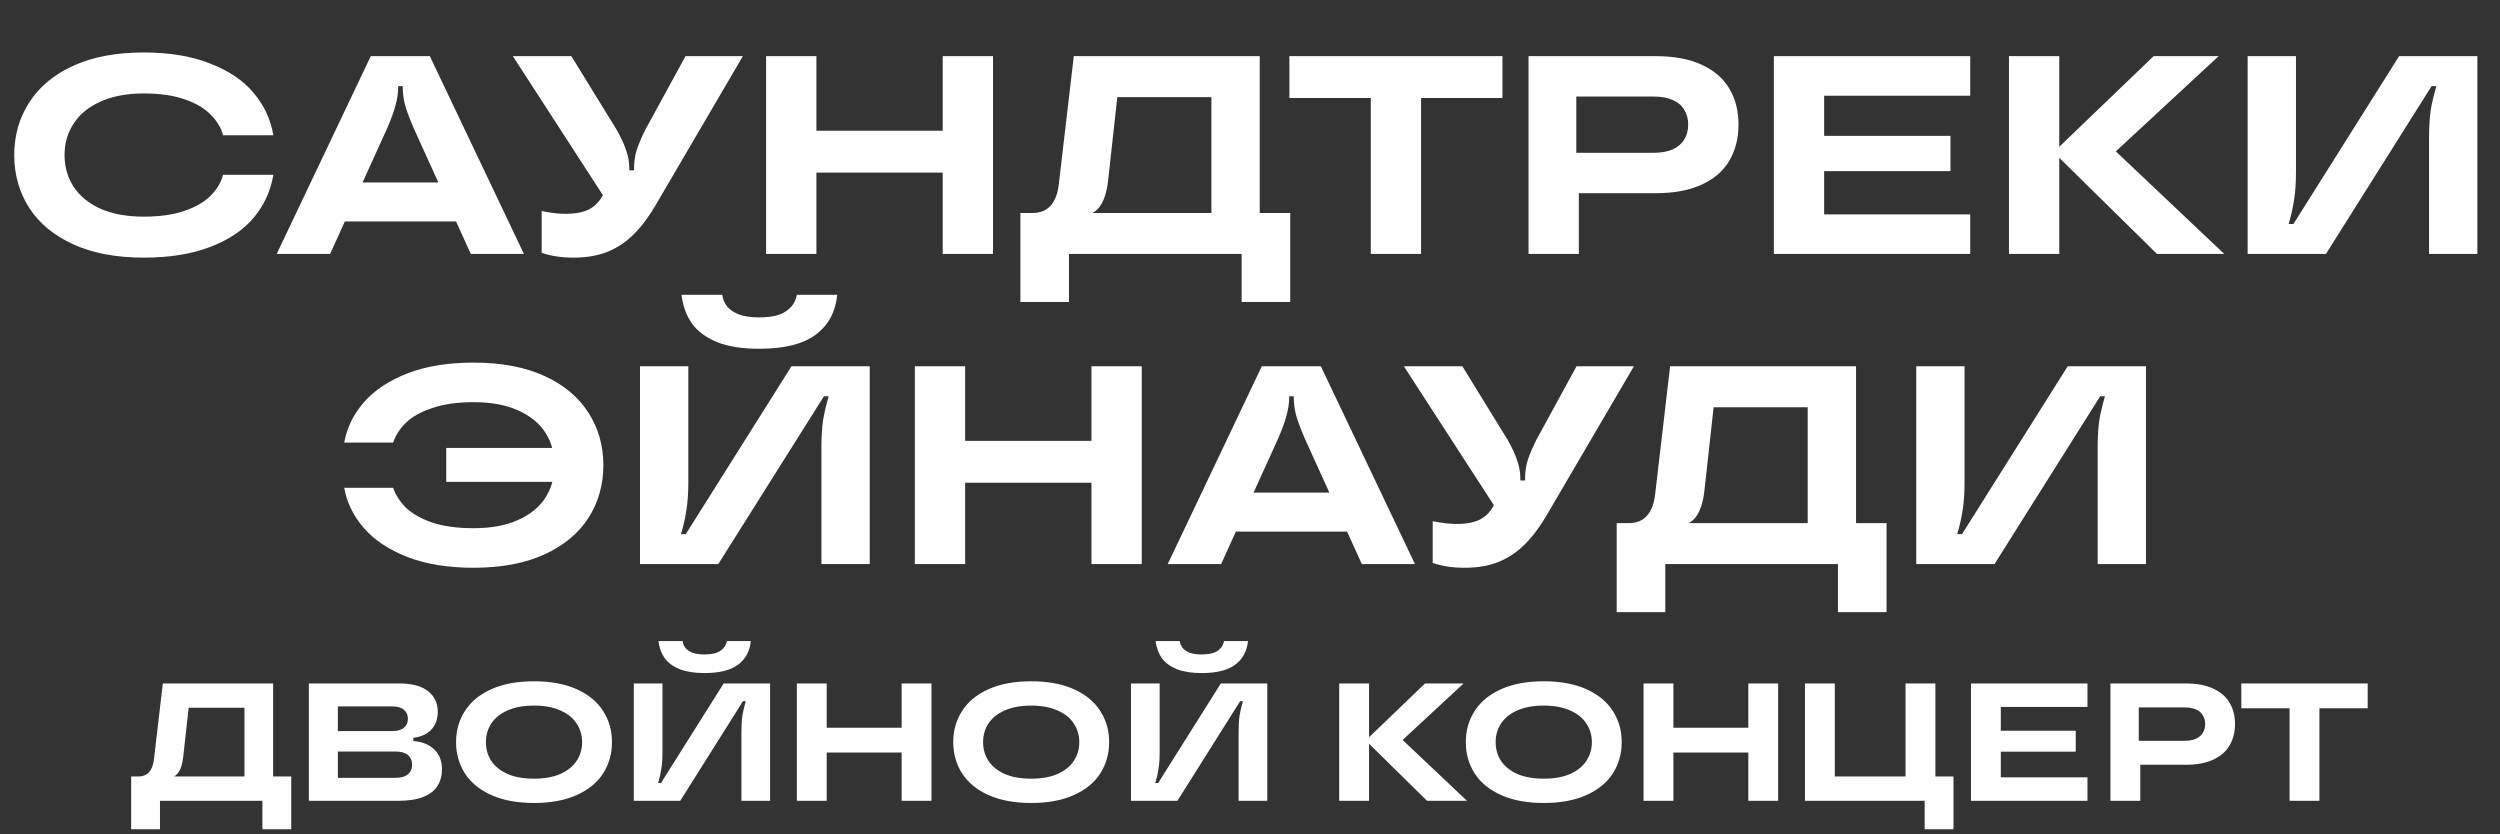
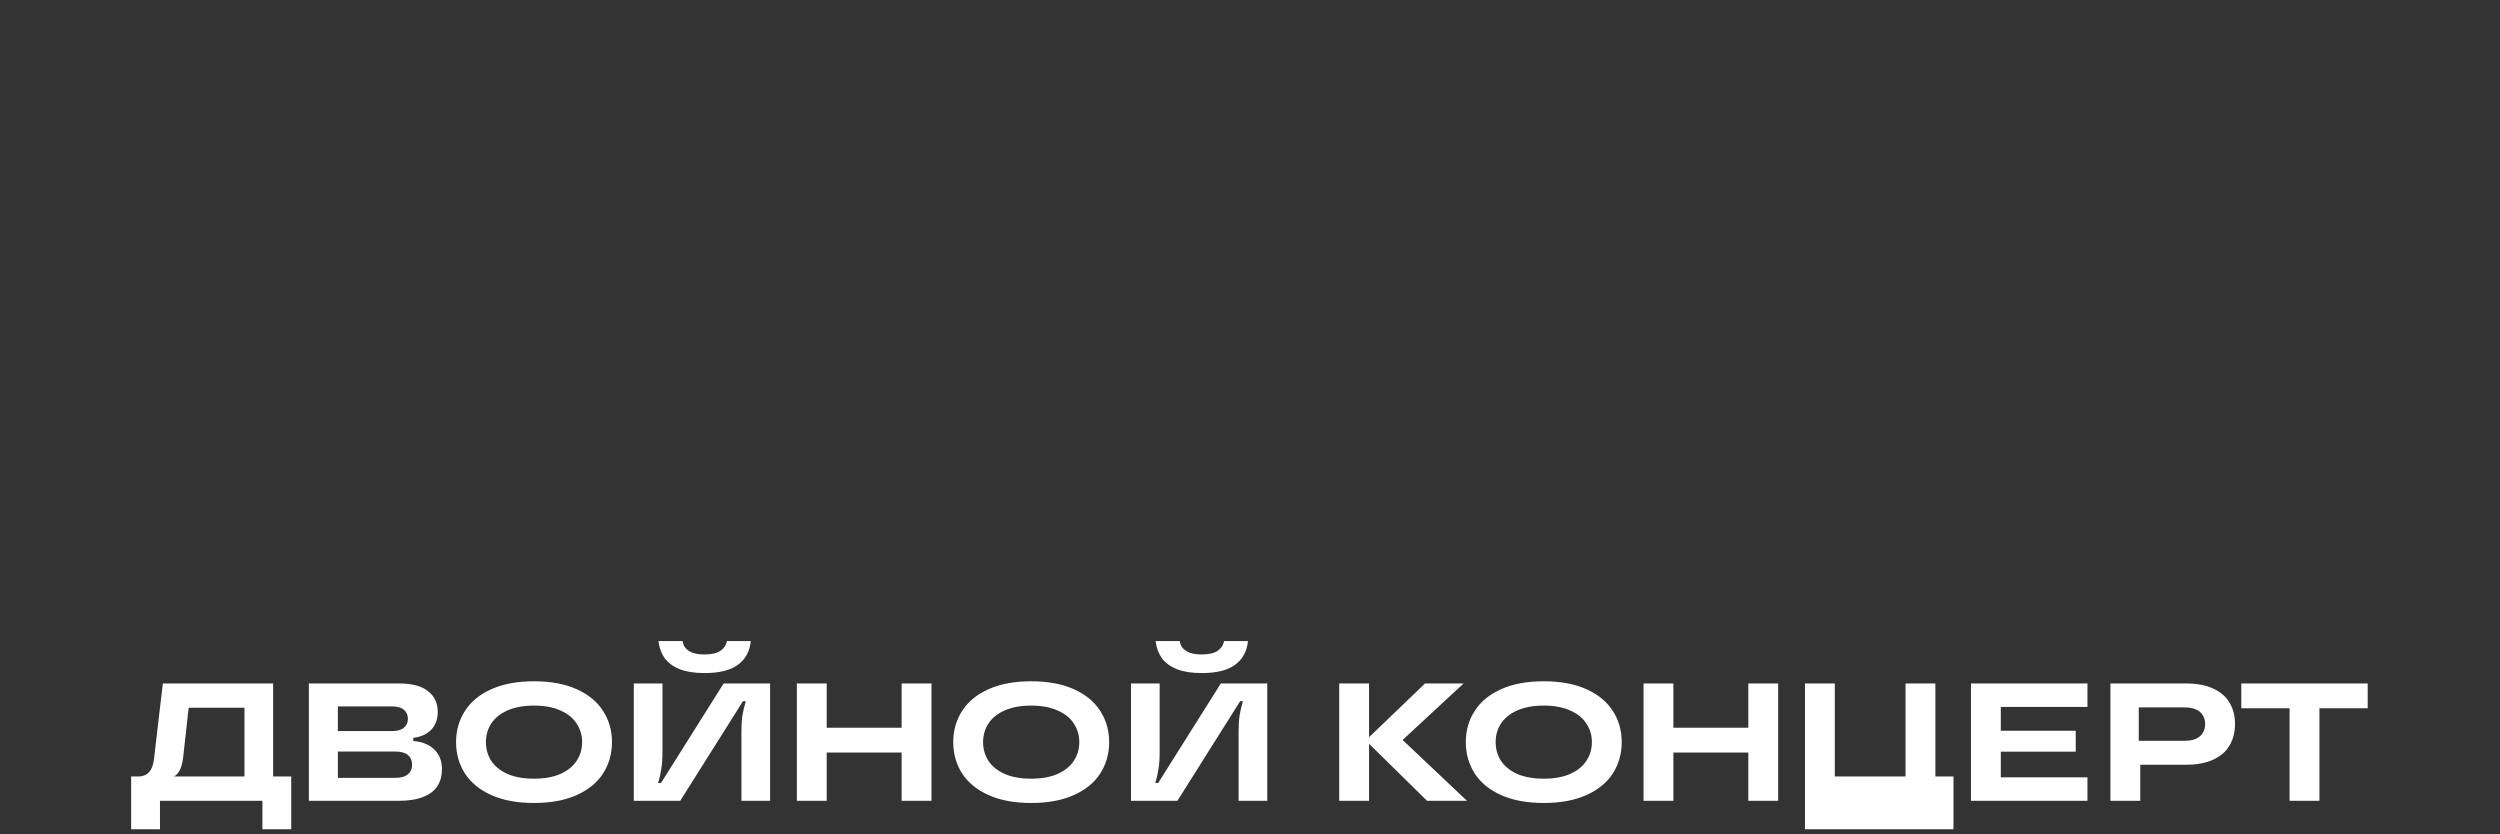
<svg xmlns="http://www.w3.org/2000/svg" width="8980" height="2997" viewBox="0 0 8980 2997" fill="none">
  <rect x="0" y="0" width="8980" height="2997" fill="#333333" stroke="none" />
-   <path d="M516.017 925.374C417.226 925.374 332.983 909.473 263.288 877.67C193.593 845.868 140.814 802.224 104.951 746.738C69.089 690.576 51.158 627.309 51.158 556.937C51.158 486.566 69.089 423.637 104.951 368.152C140.814 311.99 193.593 268.007 263.288 236.205C332.983 204.402 417.226 188.501 516.017 188.501C608.719 188.501 688.225 201.695 754.537 228.085C821.526 253.797 873.628 288.983 910.844 333.642C948.736 378.301 972.419 429.05 981.892 485.889H801.226C794.46 459.5 779.912 435.14 757.582 412.811C735.929 389.804 704.803 371.197 664.204 356.987C623.605 342.777 574.209 335.672 516.017 335.672C455.795 335.672 404.032 345.484 360.726 365.107C318.097 384.053 285.956 410.442 264.303 444.275C242.65 477.431 231.824 514.985 231.824 556.937C231.824 598.89 242.65 636.782 264.303 670.615C285.956 703.771 318.097 730.16 360.726 749.783C404.032 768.73 455.795 778.203 516.017 778.203C574.209 778.203 623.605 771.098 664.204 756.888C704.803 742.678 735.929 724.409 757.582 702.079C779.912 679.073 794.46 654.375 801.226 627.986H981.892C972.419 685.501 949.075 736.589 911.859 781.248C874.643 825.907 822.541 861.092 755.552 886.805C689.24 912.518 609.395 925.374 516.017 925.374ZM993.866 912.18L1331.85 201.695H1543.98L1881.97 912.18H1691.16L1485.11 458.485C1470.91 425.329 1460.76 397.924 1454.67 376.271C1449.25 353.942 1446.55 332.627 1446.55 312.328V309.283H1430.31V312.328C1430.31 332.627 1427.26 353.942 1421.17 376.271C1415.76 397.924 1405.95 425.329 1391.74 458.485L1185.7 912.18H993.866ZM1167.43 795.457L1226.3 655.39H1650.56L1708.41 795.457H1167.43ZM2061.44 925.374C2039.11 925.374 2018.81 924.021 2000.54 921.314C1982.27 918.608 1964 914.21 1945.73 908.12V757.903C1976.86 764.67 2005.28 768.053 2030.99 768.053C2066.85 768.053 2095.27 762.64 2116.25 751.813C2137.9 740.31 2154.82 722.379 2167 698.019L2189.33 655.39V737.604L1842.2 201.695H2052.3L2214.7 465.589C2230.94 494.009 2242.44 519.045 2249.21 540.698C2256.65 561.674 2260.38 581.974 2260.38 601.596V611.746H2277.63V601.596C2277.63 581.297 2280.67 560.659 2286.76 539.683C2293.53 518.707 2304.02 494.009 2318.23 465.589L2462.36 201.695H2668.4L2355.78 735.574C2331.42 777.526 2305.37 812.374 2277.63 840.116C2250.56 867.859 2219.1 889.174 2183.24 904.06C2148.05 918.27 2107.45 925.374 2061.44 925.374ZM3386.23 912.18V201.695H3566.9V912.18H3386.23ZM2751.87 912.18V201.695H2932.54V912.18H2751.87ZM2910.21 619.866V469.649H3408.56V619.866H2910.21ZM3665.24 1084.73V765.008H3708.88C3735.95 765.008 3757.26 756.55 3772.83 739.633C3789.07 722.717 3799.22 696.666 3803.28 661.48L3857.07 201.695H4524.93V765.008H4634.54V1084.73H4459.97V912.18H3839.82V1084.73H3665.24ZM3869.25 778.203V765.008H4351.36V348.867H4013.38L3980.9 643.211C3976.16 689.9 3965 724.07 3947.4 745.723C3929.81 767.376 3903.76 778.203 3869.25 778.203ZM4923.84 912.18V351.912H4631.53V201.695H5396.82V351.912H5104.51V912.18H4923.84ZM5490.53 912.18V201.695H5947.27C6012.9 201.695 6067.71 211.845 6111.69 232.145C6156.35 252.444 6189.51 280.864 6211.16 317.403C6233.49 353.942 6244.65 397.248 6244.65 447.32C6244.65 497.392 6233.49 541.036 6211.16 578.252C6189.51 614.791 6156.35 643.211 6111.69 663.51C6067.71 683.81 6012.9 693.959 5947.27 693.959H5614.35V548.818H5940.16C5967.23 548.818 5989.89 544.758 6008.16 536.638C6027.11 527.841 6040.98 516 6049.78 501.114C6059.25 486.227 6063.99 468.296 6063.99 447.32C6063.99 427.02 6059.25 409.427 6049.78 394.541C6040.98 378.978 6027.11 367.137 6008.16 359.017C5989.89 350.897 5967.23 346.837 5940.16 346.837H5662.06V651.33L5671.19 653.36V912.18H5490.53ZM6371.69 912.18V201.695H7077.1V343.792H6552.36V770.083H7077.1V912.18H6371.69ZM6530.03 614.791V487.919H7006.05V614.791H6530.03ZM7748.03 912.18L7376.55 546.788L7735.85 201.695H7969.3L7540.98 598.552V487.919L7989.6 912.18H7748.03ZM7216.19 912.18V201.695H7396.85V912.18H7216.19ZM8073.56 912.18V201.695H8247.13V617.836C8247.13 657.759 8244.76 691.591 8240.02 719.334C8235.96 747.077 8229.53 775.496 8220.74 804.592H8237.99L8617.59 201.695H8898.74V912.18H8725.18V496.039C8725.18 456.116 8727.21 422.284 8731.27 394.541C8736.01 366.798 8742.77 338.379 8751.57 309.283H8734.32L8354.71 912.18H8073.56ZM1701.36 2039.37C1609.34 2039.37 1530.17 2026.52 1463.86 2000.81C1397.54 1975.09 1345.44 1940.58 1307.55 1897.28C1269.66 1853.97 1245.97 1805.59 1236.5 1752.14H1412.09C1420.89 1777.85 1436.11 1801.53 1457.77 1823.18C1480.1 1844.84 1511.56 1862.77 1552.16 1876.98C1592.76 1890.51 1642.49 1897.28 1701.36 1897.28C1764.29 1897.28 1817.41 1887.47 1860.71 1867.84C1904.69 1848.22 1937.51 1821.49 1959.17 1787.66C1980.82 1753.83 1991.64 1714.92 1991.64 1670.94C1991.64 1626.96 1980.82 1588.05 1959.17 1554.22C1937.51 1520.38 1904.69 1493.65 1860.71 1474.03C1817.41 1454.41 1764.29 1444.6 1701.36 1444.6C1642.49 1444.6 1592.76 1451.7 1552.16 1465.91C1511.56 1479.45 1480.1 1497.04 1457.77 1518.69C1436.11 1540.34 1420.89 1564.03 1412.09 1589.74H1236.5C1245.97 1536.28 1269.66 1487.9 1307.55 1444.6C1345.44 1401.29 1397.54 1366.78 1463.86 1341.07C1530.17 1315.36 1609.34 1302.5 1701.36 1302.5C1800.83 1302.5 1885.41 1318.4 1955.11 1350.2C2024.8 1382.01 2077.58 1425.99 2113.44 1482.15C2149.3 1537.64 2167.24 1600.57 2167.24 1670.94C2167.24 1741.31 2149.3 1804.58 2113.44 1860.74C2077.58 1916.22 2024.8 1959.87 1955.11 1991.67C1885.41 2023.47 1800.83 2039.37 1701.36 2039.37ZM1602.91 1730.82V1609.02H2071.83V1730.82H1602.91ZM2298.9 2026.18V1315.7H2472.46V1731.84C2472.46 1771.76 2470.09 1805.59 2465.35 1833.33C2461.29 1861.08 2454.87 1889.5 2446.07 1918.59H2463.32L2842.93 1315.7H3124.07V2026.18H2950.51V1610.04C2950.51 1570.12 2952.54 1536.28 2956.6 1508.54C2961.34 1480.8 2968.11 1452.38 2976.9 1423.28H2959.65L2580.05 2026.18H2298.9ZM2727.22 1252.77C2667 1252.77 2616.92 1244.99 2577 1229.42C2537.08 1213.18 2506.63 1190.85 2485.65 1162.43C2465.35 1133.34 2452.84 1098.83 2448.1 1058.91H2594.26C2596.29 1074.47 2602.04 1088.34 2611.51 1100.52C2621.66 1112.7 2636.21 1122.51 2655.15 1129.95C2674.78 1136.72 2698.8 1140.1 2727.22 1140.1C2770.52 1140.1 2802.66 1132.66 2823.64 1117.77C2845.29 1102.89 2858.15 1083.27 2862.21 1058.91H3007.35C3001.26 1120.48 2975.55 1168.19 2930.21 1202.02C2884.88 1235.85 2817.21 1252.77 2727.22 1252.77ZM3920.48 2026.18V1315.7H4101.15V2026.18H3920.48ZM3286.12 2026.18V1315.7H3466.79V2026.18H3286.12ZM3444.46 1733.87V1583.65H3942.81V1733.87H3444.46ZM4194.42 2026.18L4532.4 1315.7H4744.53L5082.52 2026.18H4891.7L4685.66 1572.48C4671.45 1539.33 4661.3 1511.92 4655.21 1490.27C4649.8 1467.94 4647.1 1446.63 4647.1 1426.33V1423.28H4630.86V1426.33C4630.86 1446.63 4627.81 1467.94 4621.72 1490.27C4616.31 1511.92 4606.5 1539.33 4592.29 1572.48L4386.25 2026.18H4194.42ZM4367.98 1909.46L4426.84 1769.39H4851.11L4908.96 1909.46H4367.98ZM5261.99 2039.37C5239.66 2039.37 5219.36 2038.02 5201.09 2035.31C5182.82 2032.61 5164.55 2028.21 5146.28 2022.12V1871.9C5177.41 1878.67 5205.83 1882.05 5231.54 1882.05C5267.4 1882.05 5295.82 1876.64 5316.8 1865.81C5338.45 1854.31 5355.37 1836.38 5367.55 1812.02L5389.88 1769.39V1851.6L5042.75 1315.7H5252.85L5415.25 1579.59C5431.49 1608.01 5442.99 1633.04 5449.76 1654.7C5457.2 1675.67 5460.93 1695.97 5460.93 1715.6V1725.75H5478.18V1715.6C5478.18 1695.3 5481.22 1674.66 5487.31 1653.68C5494.08 1632.71 5504.57 1608.01 5518.78 1579.59L5662.91 1315.7H5868.95L5556.33 1849.57C5531.97 1891.53 5505.92 1926.37 5478.18 1954.12C5451.11 1981.86 5419.65 2003.17 5383.79 2018.06C5348.6 2032.27 5308 2039.37 5261.99 2039.37ZM5807.2 2198.73V1879.01H5850.84C5877.91 1879.01 5899.22 1870.55 5914.79 1853.63C5931.03 1836.72 5941.18 1810.67 5945.24 1775.48L5999.03 1315.7H6666.89V1879.01H6776.5V2198.73H6601.93V2026.18H5981.78V2198.73H5807.2ZM6011.21 1892.2V1879.01H6493.32V1462.87H6155.34L6122.86 1757.21C6118.12 1803.9 6106.96 1838.07 6089.36 1859.72C6071.77 1881.38 6045.72 1892.2 6011.21 1892.2ZM6883.15 2026.18V1315.7H7056.71V1731.84C7056.71 1771.76 7054.34 1805.59 7049.6 1833.33C7045.54 1861.08 7039.11 1889.5 7030.32 1918.59H7047.57L7427.17 1315.7H7708.32V2026.18H7534.76V1610.04C7534.76 1570.12 7536.79 1536.28 7540.85 1508.54C7545.59 1480.8 7552.36 1452.38 7561.15 1423.28H7543.9L7164.3 2026.18H6883.15Z" fill="white" />
-   <path d="M471.069 2978.84V2789.17H496.961C513.018 2789.17 525.663 2784.15 534.896 2774.11C544.53 2764.08 550.552 2748.62 552.96 2727.75L584.874 2454.97H981.086V2789.17H1046.12V2978.84H942.549V2876.48H574.638V2978.84H471.069ZM592.1 2796.99V2789.17H878.119V2542.29H677.605L658.336 2716.91C655.526 2744.61 648.902 2764.88 638.465 2777.72C628.028 2790.57 612.573 2796.99 592.1 2796.99ZM1109.39 2876.48V2454.97H1433.34C1479.91 2454.97 1514.63 2464.21 1537.51 2482.67C1560.79 2500.74 1572.44 2525.63 1572.44 2557.34C1572.44 2575.8 1568.42 2592.06 1560.39 2606.11C1552.36 2619.76 1540.72 2630.6 1525.47 2638.63C1510.21 2646.26 1492.15 2650.47 1471.28 2651.27L1484.52 2619.36V2692.22L1470.67 2660.91C1508.01 2661.71 1536.71 2671.14 1556.78 2689.21C1577.25 2707.27 1587.49 2731.76 1587.49 2762.67C1587.49 2786.36 1582.07 2806.63 1571.23 2823.49C1560.39 2840.35 1543.33 2853.39 1520.05 2862.63C1497.17 2871.86 1467.66 2876.48 1431.53 2876.48H1109.39ZM1420.09 2793.98C1440.16 2793.98 1455.22 2789.77 1465.25 2781.34C1475.29 2772.91 1480.31 2761.47 1480.31 2747.02C1480.31 2732.16 1475.29 2720.52 1465.25 2712.09C1455.22 2703.66 1440.16 2699.45 1420.09 2699.45H1188.87V2625.98H1409.86C1427.92 2625.98 1441.57 2621.97 1450.8 2613.94C1460.44 2605.91 1465.25 2595.27 1465.25 2582.03C1465.25 2568.38 1460.44 2557.54 1450.8 2549.51C1441.57 2541.48 1427.92 2537.47 1409.86 2537.47H1213.56V2793.98H1420.09ZM1918.19 2884.3C1858.38 2884.3 1807.4 2874.87 1765.25 2856C1723.09 2837.14 1691.38 2811.24 1670.11 2778.33C1648.83 2745.01 1638.19 2707.47 1638.19 2665.73C1638.19 2623.98 1648.83 2586.64 1670.11 2553.73C1691.38 2520.41 1723.09 2494.31 1765.25 2475.45C1807.4 2456.58 1858.38 2447.15 1918.19 2447.15C1978 2447.15 2028.99 2456.58 2071.14 2475.45C2113.29 2494.31 2145 2520.41 2166.27 2553.73C2187.55 2586.64 2198.19 2623.98 2198.19 2665.73C2198.19 2707.47 2187.55 2745.01 2166.27 2778.33C2145 2811.24 2113.29 2837.14 2071.14 2856C2028.99 2874.87 1978 2884.3 1918.19 2884.3ZM1918.19 2796.99C1955.52 2796.99 1987.04 2791.37 2012.73 2780.13C2038.82 2768.49 2058.29 2752.84 2071.14 2733.17C2084.38 2713.09 2091.01 2690.61 2091.01 2665.73C2091.01 2640.84 2084.38 2618.56 2071.14 2598.89C2058.29 2578.82 2038.82 2563.16 2012.73 2551.92C1987.04 2540.28 1955.52 2534.46 1918.19 2534.46C1880.86 2534.46 1849.14 2540.28 1823.05 2551.92C1797.36 2563.16 1777.89 2578.82 1764.64 2598.89C1751.8 2618.56 1745.37 2640.84 1745.37 2665.73C1745.37 2690.61 1751.8 2713.09 1764.64 2733.17C1777.89 2752.84 1797.36 2768.49 1823.05 2780.13C1849.14 2791.37 1880.86 2796.99 1918.19 2796.99ZM2276.63 2876.48V2454.97H2379.6V2701.85C2379.6 2725.54 2378.19 2745.61 2375.38 2762.07C2372.98 2778.53 2369.16 2795.39 2363.94 2812.65H2374.18L2599.38 2454.97H2766.18V2876.48H2663.21V2629.6C2663.21 2605.91 2664.41 2585.84 2666.82 2569.38C2669.63 2552.92 2673.65 2536.06 2678.87 2518.8H2668.63L2443.43 2876.48H2276.63ZM2530.74 2417.64C2495.01 2417.64 2465.3 2413.02 2441.62 2403.79C2417.94 2394.16 2399.87 2380.91 2387.43 2364.05C2375.38 2346.79 2367.96 2326.32 2365.15 2302.63H2451.86C2453.06 2311.86 2456.47 2320.09 2462.09 2327.32C2468.11 2334.55 2476.74 2340.37 2487.98 2344.78C2499.63 2348.8 2513.88 2350.8 2530.74 2350.8C2556.43 2350.8 2575.5 2346.39 2587.94 2337.56C2600.79 2328.72 2608.41 2317.08 2610.82 2302.63H2696.93C2693.32 2339.16 2678.06 2367.46 2651.17 2387.53C2624.27 2407.61 2584.13 2417.64 2530.74 2417.64ZM3238.65 2876.48V2454.97H3345.84V2876.48H3238.65ZM2862.31 2876.48V2454.97H2969.49V2876.48H2862.31ZM2956.25 2703.06V2613.94H3251.9V2703.06H2956.25ZM3704.05 2884.3C3644.23 2884.3 3593.25 2874.87 3551.1 2856C3508.95 2837.14 3477.24 2811.24 3455.96 2778.33C3434.69 2745.01 3424.05 2707.47 3424.05 2665.73C3424.05 2623.98 3434.69 2586.64 3455.96 2553.73C3477.24 2520.41 3508.95 2494.31 3551.1 2475.45C3593.25 2456.58 3644.23 2447.15 3704.05 2447.15C3763.86 2447.15 3814.84 2456.58 3856.99 2475.45C3899.14 2494.31 3930.86 2520.41 3952.13 2553.73C3973.41 2586.64 3984.05 2623.98 3984.05 2665.73C3984.05 2707.47 3973.41 2745.01 3952.13 2778.33C3930.86 2811.24 3899.14 2837.14 3856.99 2856C3814.84 2874.87 3763.86 2884.3 3704.05 2884.3ZM3704.05 2796.99C3741.38 2796.99 3772.89 2791.37 3798.58 2780.13C3824.68 2768.49 3844.15 2752.84 3856.99 2733.17C3870.24 2713.09 3876.86 2690.61 3876.86 2665.73C3876.86 2640.84 3870.24 2618.56 3856.99 2598.89C3844.15 2578.82 3824.68 2563.16 3798.58 2551.92C3772.89 2540.28 3741.38 2534.46 3704.05 2534.46C3666.71 2534.46 3635 2540.28 3608.91 2551.92C3583.22 2563.16 3563.75 2578.82 3550.5 2598.89C3537.65 2618.56 3531.23 2640.84 3531.23 2665.73C3531.23 2690.61 3537.65 2713.09 3550.5 2733.17C3563.75 2752.84 3583.22 2768.49 3608.91 2780.13C3635 2791.37 3666.71 2796.99 3704.05 2796.99ZM4062.49 2876.48V2454.97H4165.46V2701.85C4165.46 2725.54 4164.05 2745.61 4161.24 2762.07C4158.83 2778.53 4155.02 2795.39 4149.8 2812.65H4160.04L4385.24 2454.97H4552.03V2876.48H4449.07V2629.6C4449.07 2605.91 4450.27 2585.84 4452.68 2569.38C4455.49 2552.92 4459.5 2536.06 4464.72 2518.8H4454.49L4229.28 2876.48H4062.49ZM4316.59 2417.64C4280.87 2417.64 4251.16 2413.02 4227.48 2403.79C4203.79 2394.16 4185.73 2380.91 4173.28 2364.05C4161.24 2346.79 4153.81 2326.32 4151 2302.63H4237.71C4238.92 2311.86 4242.33 2320.09 4247.95 2327.32C4253.97 2334.55 4262.6 2340.37 4273.84 2344.78C4285.48 2348.8 4299.73 2350.8 4316.59 2350.8C4342.29 2350.8 4361.35 2346.39 4373.8 2337.56C4386.64 2328.72 4394.27 2317.08 4396.68 2302.63H4482.79C4479.17 2339.16 4463.92 2367.46 4437.02 2387.53C4410.13 2407.61 4369.98 2417.64 4316.59 2417.64ZM5125.99 2876.48L4905.61 2659.7L5118.77 2454.97H5257.26L5003.15 2690.41V2624.78L5269.3 2876.48H5125.99ZM4810.47 2876.48V2454.97H4917.65V2876.48H4810.47ZM5545.18 2884.3C5485.37 2884.3 5434.38 2874.87 5392.23 2856C5350.08 2837.14 5318.37 2811.24 5297.1 2778.33C5275.82 2745.01 5265.18 2707.47 5265.18 2665.73C5265.18 2623.98 5275.82 2586.64 5297.1 2553.73C5318.37 2520.41 5350.08 2494.31 5392.23 2475.45C5434.38 2456.58 5485.37 2447.15 5545.18 2447.15C5604.99 2447.15 5655.97 2456.58 5698.12 2475.45C5740.27 2494.31 5771.99 2520.41 5793.26 2553.73C5814.54 2586.64 5825.18 2623.98 5825.18 2665.73C5825.18 2707.47 5814.54 2745.01 5793.26 2778.33C5771.99 2811.24 5740.27 2837.14 5698.12 2856C5655.97 2874.87 5604.99 2884.3 5545.18 2884.3ZM5545.18 2796.99C5582.51 2796.99 5614.02 2791.37 5639.72 2780.13C5665.81 2768.49 5685.28 2752.84 5698.12 2733.17C5711.37 2713.09 5718 2690.61 5718 2665.73C5718 2640.84 5711.37 2618.56 5698.12 2598.89C5685.28 2578.82 5665.81 2563.16 5639.72 2551.92C5614.02 2540.28 5582.51 2534.46 5545.18 2534.46C5507.85 2534.46 5476.13 2540.28 5450.04 2551.92C5424.35 2563.16 5404.88 2578.82 5391.63 2598.89C5378.79 2618.56 5372.36 2640.84 5372.36 2665.73C5372.36 2690.61 5378.79 2713.09 5391.63 2733.17C5404.88 2752.84 5424.35 2768.49 5450.04 2780.13C5476.13 2791.37 5507.85 2796.99 5545.18 2796.99ZM6279.96 2876.48V2454.97H6387.14V2876.48H6279.96ZM5903.62 2876.48V2454.97H6010.8V2876.48H5903.62ZM5997.56 2703.06V2613.94H6293.21V2703.06H5997.56ZM6913.35 2978.84V2876.48H6483.42V2454.97H6590.6V2789.17H6844.71V2454.97H6951.89V2789.17H7016.92V2978.84H6913.35ZM7079.69 2876.48V2454.97H7498.18V2539.27H7186.87V2792.18H7498.18V2876.48H7079.69ZM7173.62 2700.05V2624.78H7456.03V2700.05H7173.62ZM7580.69 2876.48V2454.97H7851.66C7890.6 2454.97 7923.11 2461 7949.21 2473.04C7975.7 2485.08 7995.37 2501.94 8008.22 2523.62C8021.46 2545.3 8028.09 2570.99 8028.09 2600.69C8028.09 2630.4 8021.46 2656.29 8008.22 2678.37C7995.37 2700.05 7975.7 2716.91 7949.21 2728.95C7923.11 2740.99 7890.6 2747.02 7851.66 2747.02H7654.15V2660.91H7847.44C7863.5 2660.91 7876.95 2658.5 7887.79 2653.68C7899.03 2648.46 7907.26 2641.44 7912.47 2632.61C7918.09 2623.78 7920.9 2613.14 7920.9 2600.69C7920.9 2588.65 7918.09 2578.21 7912.47 2569.38C7907.26 2560.15 7899.03 2553.12 7887.79 2548.31C7876.95 2543.49 7863.5 2541.08 7847.44 2541.08H7682.45V2721.73L7687.87 2722.93V2876.48H7580.69ZM8224.16 2876.48V2544.09H8050.75V2454.97H8504.76V2544.09H8331.35V2876.48H8224.16Z" fill="white" />
+   <path d="M471.069 2978.84V2789.17H496.961C513.018 2789.17 525.663 2784.15 534.896 2774.11C544.53 2764.08 550.552 2748.62 552.96 2727.75L584.874 2454.97H981.086V2789.17H1046.12V2978.84H942.549V2876.48H574.638V2978.84H471.069ZM592.1 2796.99V2789.17H878.119V2542.29H677.605L658.336 2716.91C655.526 2744.61 648.902 2764.88 638.465 2777.72C628.028 2790.57 612.573 2796.99 592.1 2796.99ZM1109.39 2876.48V2454.97H1433.34C1479.91 2454.97 1514.63 2464.21 1537.51 2482.67C1560.79 2500.74 1572.44 2525.63 1572.44 2557.34C1572.44 2575.8 1568.42 2592.06 1560.39 2606.11C1552.36 2619.76 1540.72 2630.6 1525.47 2638.63C1510.21 2646.26 1492.15 2650.47 1471.28 2651.27L1484.52 2619.36V2692.22L1470.67 2660.91C1508.01 2661.71 1536.71 2671.14 1556.78 2689.21C1577.25 2707.27 1587.49 2731.76 1587.49 2762.67C1587.49 2786.36 1582.07 2806.63 1571.23 2823.49C1560.39 2840.35 1543.33 2853.39 1520.05 2862.63C1497.17 2871.86 1467.66 2876.48 1431.53 2876.48H1109.39ZM1420.09 2793.98C1440.16 2793.98 1455.22 2789.77 1465.25 2781.34C1475.29 2772.91 1480.31 2761.47 1480.31 2747.02C1480.31 2732.16 1475.29 2720.52 1465.25 2712.09C1455.22 2703.66 1440.16 2699.45 1420.09 2699.45H1188.87V2625.98H1409.86C1427.92 2625.98 1441.57 2621.97 1450.8 2613.94C1460.44 2605.91 1465.25 2595.27 1465.25 2582.03C1465.25 2568.38 1460.44 2557.54 1450.8 2549.51C1441.57 2541.48 1427.92 2537.47 1409.86 2537.47H1213.56V2793.98H1420.09ZM1918.19 2884.3C1858.38 2884.3 1807.4 2874.87 1765.25 2856C1723.09 2837.14 1691.38 2811.24 1670.11 2778.33C1648.83 2745.01 1638.19 2707.47 1638.19 2665.73C1638.19 2623.98 1648.83 2586.64 1670.11 2553.73C1691.38 2520.41 1723.09 2494.31 1765.25 2475.45C1807.4 2456.58 1858.38 2447.15 1918.19 2447.15C1978 2447.15 2028.99 2456.58 2071.14 2475.45C2113.29 2494.31 2145 2520.41 2166.27 2553.73C2187.55 2586.64 2198.19 2623.98 2198.19 2665.73C2198.19 2707.47 2187.55 2745.01 2166.27 2778.33C2145 2811.24 2113.29 2837.14 2071.14 2856C2028.99 2874.87 1978 2884.3 1918.19 2884.3ZM1918.19 2796.99C1955.52 2796.99 1987.04 2791.37 2012.73 2780.13C2038.82 2768.49 2058.29 2752.84 2071.14 2733.17C2084.38 2713.09 2091.01 2690.61 2091.01 2665.73C2091.01 2640.84 2084.38 2618.56 2071.14 2598.89C2058.29 2578.82 2038.82 2563.16 2012.73 2551.92C1987.04 2540.28 1955.52 2534.46 1918.19 2534.46C1880.86 2534.46 1849.14 2540.28 1823.05 2551.92C1797.36 2563.16 1777.89 2578.82 1764.64 2598.89C1751.8 2618.56 1745.37 2640.84 1745.37 2665.73C1745.37 2690.61 1751.8 2713.09 1764.64 2733.17C1777.89 2752.84 1797.36 2768.49 1823.05 2780.13C1849.14 2791.37 1880.86 2796.99 1918.19 2796.99ZM2276.63 2876.48V2454.97H2379.6V2701.85C2379.6 2725.54 2378.19 2745.61 2375.38 2762.07C2372.98 2778.53 2369.16 2795.39 2363.94 2812.65H2374.18L2599.38 2454.97H2766.18V2876.48H2663.21V2629.6C2663.21 2605.91 2664.41 2585.84 2666.82 2569.38C2669.63 2552.92 2673.65 2536.06 2678.87 2518.8H2668.63L2443.43 2876.48H2276.63ZM2530.74 2417.64C2495.01 2417.64 2465.3 2413.02 2441.62 2403.79C2417.94 2394.16 2399.87 2380.91 2387.43 2364.05C2375.38 2346.79 2367.96 2326.32 2365.15 2302.63H2451.86C2453.06 2311.86 2456.47 2320.09 2462.09 2327.32C2468.11 2334.55 2476.74 2340.37 2487.98 2344.78C2499.63 2348.8 2513.88 2350.8 2530.74 2350.8C2556.43 2350.8 2575.5 2346.39 2587.94 2337.56C2600.79 2328.72 2608.41 2317.08 2610.82 2302.63H2696.93C2693.32 2339.16 2678.06 2367.46 2651.17 2387.53C2624.27 2407.61 2584.13 2417.64 2530.74 2417.64ZM3238.65 2876.48V2454.97H3345.84V2876.48H3238.65ZM2862.31 2876.48V2454.97H2969.49V2876.48H2862.31ZM2956.25 2703.06V2613.94H3251.9V2703.06H2956.25ZM3704.05 2884.3C3644.23 2884.3 3593.25 2874.87 3551.1 2856C3508.95 2837.14 3477.24 2811.24 3455.96 2778.33C3434.69 2745.01 3424.05 2707.47 3424.05 2665.73C3424.05 2623.98 3434.69 2586.64 3455.96 2553.73C3477.24 2520.41 3508.95 2494.31 3551.1 2475.45C3593.25 2456.58 3644.23 2447.15 3704.05 2447.15C3763.86 2447.15 3814.84 2456.58 3856.99 2475.45C3899.14 2494.31 3930.86 2520.41 3952.13 2553.73C3973.41 2586.64 3984.05 2623.98 3984.05 2665.73C3984.05 2707.47 3973.41 2745.01 3952.13 2778.33C3930.86 2811.24 3899.14 2837.14 3856.99 2856C3814.84 2874.87 3763.86 2884.3 3704.05 2884.3ZM3704.05 2796.99C3741.38 2796.99 3772.89 2791.37 3798.58 2780.13C3824.68 2768.49 3844.15 2752.84 3856.99 2733.17C3870.24 2713.09 3876.86 2690.61 3876.86 2665.73C3876.86 2640.84 3870.24 2618.56 3856.99 2598.89C3844.15 2578.82 3824.68 2563.16 3798.58 2551.92C3772.89 2540.28 3741.38 2534.46 3704.05 2534.46C3666.71 2534.46 3635 2540.28 3608.91 2551.92C3583.22 2563.16 3563.75 2578.82 3550.5 2598.89C3537.65 2618.56 3531.23 2640.84 3531.23 2665.73C3531.23 2690.61 3537.65 2713.09 3550.5 2733.17C3563.75 2752.84 3583.22 2768.49 3608.91 2780.13C3635 2791.37 3666.71 2796.99 3704.05 2796.99ZM4062.49 2876.48V2454.97H4165.46V2701.85C4165.46 2725.54 4164.05 2745.61 4161.24 2762.07C4158.83 2778.53 4155.02 2795.39 4149.8 2812.65H4160.04L4385.24 2454.97H4552.03V2876.48H4449.07V2629.6C4449.07 2605.91 4450.27 2585.84 4452.68 2569.38C4455.49 2552.92 4459.5 2536.06 4464.72 2518.8H4454.49L4229.28 2876.48H4062.49ZM4316.59 2417.64C4280.87 2417.64 4251.16 2413.02 4227.48 2403.79C4203.79 2394.16 4185.73 2380.91 4173.28 2364.05C4161.24 2346.79 4153.81 2326.32 4151 2302.63H4237.71C4238.92 2311.86 4242.33 2320.09 4247.95 2327.32C4253.97 2334.55 4262.6 2340.37 4273.84 2344.78C4285.48 2348.8 4299.73 2350.8 4316.59 2350.8C4342.29 2350.8 4361.35 2346.39 4373.8 2337.56C4386.64 2328.72 4394.27 2317.08 4396.68 2302.63H4482.79C4479.17 2339.16 4463.92 2367.46 4437.02 2387.53C4410.13 2407.61 4369.98 2417.64 4316.59 2417.64ZM5125.99 2876.48L4905.61 2659.7L5118.77 2454.97H5257.26L5003.15 2690.41V2624.78L5269.3 2876.48H5125.99ZM4810.47 2876.48V2454.97H4917.65V2876.48H4810.47ZM5545.18 2884.3C5485.37 2884.3 5434.38 2874.87 5392.23 2856C5350.08 2837.14 5318.37 2811.24 5297.1 2778.33C5275.82 2745.01 5265.18 2707.47 5265.18 2665.73C5265.18 2623.98 5275.82 2586.64 5297.1 2553.73C5318.37 2520.41 5350.08 2494.31 5392.23 2475.45C5434.38 2456.58 5485.37 2447.15 5545.18 2447.15C5604.99 2447.15 5655.97 2456.58 5698.12 2475.45C5740.27 2494.31 5771.99 2520.41 5793.26 2553.73C5814.54 2586.64 5825.18 2623.98 5825.18 2665.73C5825.18 2707.47 5814.54 2745.01 5793.26 2778.33C5771.99 2811.24 5740.27 2837.14 5698.12 2856C5655.97 2874.87 5604.99 2884.3 5545.18 2884.3ZM5545.18 2796.99C5582.51 2796.99 5614.02 2791.37 5639.72 2780.13C5665.81 2768.49 5685.28 2752.84 5698.12 2733.17C5711.37 2713.09 5718 2690.61 5718 2665.73C5718 2640.84 5711.37 2618.56 5698.12 2598.89C5685.28 2578.82 5665.81 2563.16 5639.72 2551.92C5614.02 2540.28 5582.51 2534.46 5545.18 2534.46C5507.85 2534.46 5476.13 2540.28 5450.04 2551.92C5424.35 2563.16 5404.88 2578.82 5391.63 2598.89C5378.79 2618.56 5372.36 2640.84 5372.36 2665.73C5372.36 2690.61 5378.79 2713.09 5391.63 2733.17C5404.88 2752.84 5424.35 2768.49 5450.04 2780.13C5476.13 2791.37 5507.85 2796.99 5545.18 2796.99ZM6279.96 2876.48V2454.97H6387.14V2876.48H6279.96ZM5903.62 2876.48V2454.97H6010.8V2876.48H5903.62ZM5997.56 2703.06V2613.94H6293.21V2703.06H5997.56ZM6913.35 2978.84H6483.42V2454.97H6590.6V2789.17H6844.71V2454.97H6951.89V2789.17H7016.92V2978.84H6913.35ZM7079.69 2876.48V2454.97H7498.18V2539.27H7186.87V2792.18H7498.18V2876.48H7079.69ZM7173.62 2700.05V2624.78H7456.03V2700.05H7173.62ZM7580.69 2876.48V2454.97H7851.66C7890.6 2454.97 7923.11 2461 7949.21 2473.04C7975.7 2485.08 7995.37 2501.94 8008.22 2523.62C8021.46 2545.3 8028.09 2570.99 8028.09 2600.69C8028.09 2630.4 8021.46 2656.29 8008.22 2678.37C7995.37 2700.05 7975.7 2716.91 7949.21 2728.95C7923.11 2740.99 7890.6 2747.02 7851.66 2747.02H7654.15V2660.91H7847.44C7863.5 2660.91 7876.95 2658.5 7887.79 2653.68C7899.03 2648.46 7907.26 2641.44 7912.47 2632.61C7918.09 2623.78 7920.9 2613.14 7920.9 2600.69C7920.9 2588.65 7918.09 2578.21 7912.47 2569.38C7907.26 2560.15 7899.03 2553.12 7887.79 2548.31C7876.95 2543.49 7863.5 2541.08 7847.44 2541.08H7682.45V2721.73L7687.87 2722.93V2876.48H7580.69ZM8224.16 2876.48V2544.09H8050.75V2454.97H8504.76V2544.09H8331.35V2876.48H8224.16Z" fill="white" />
</svg>